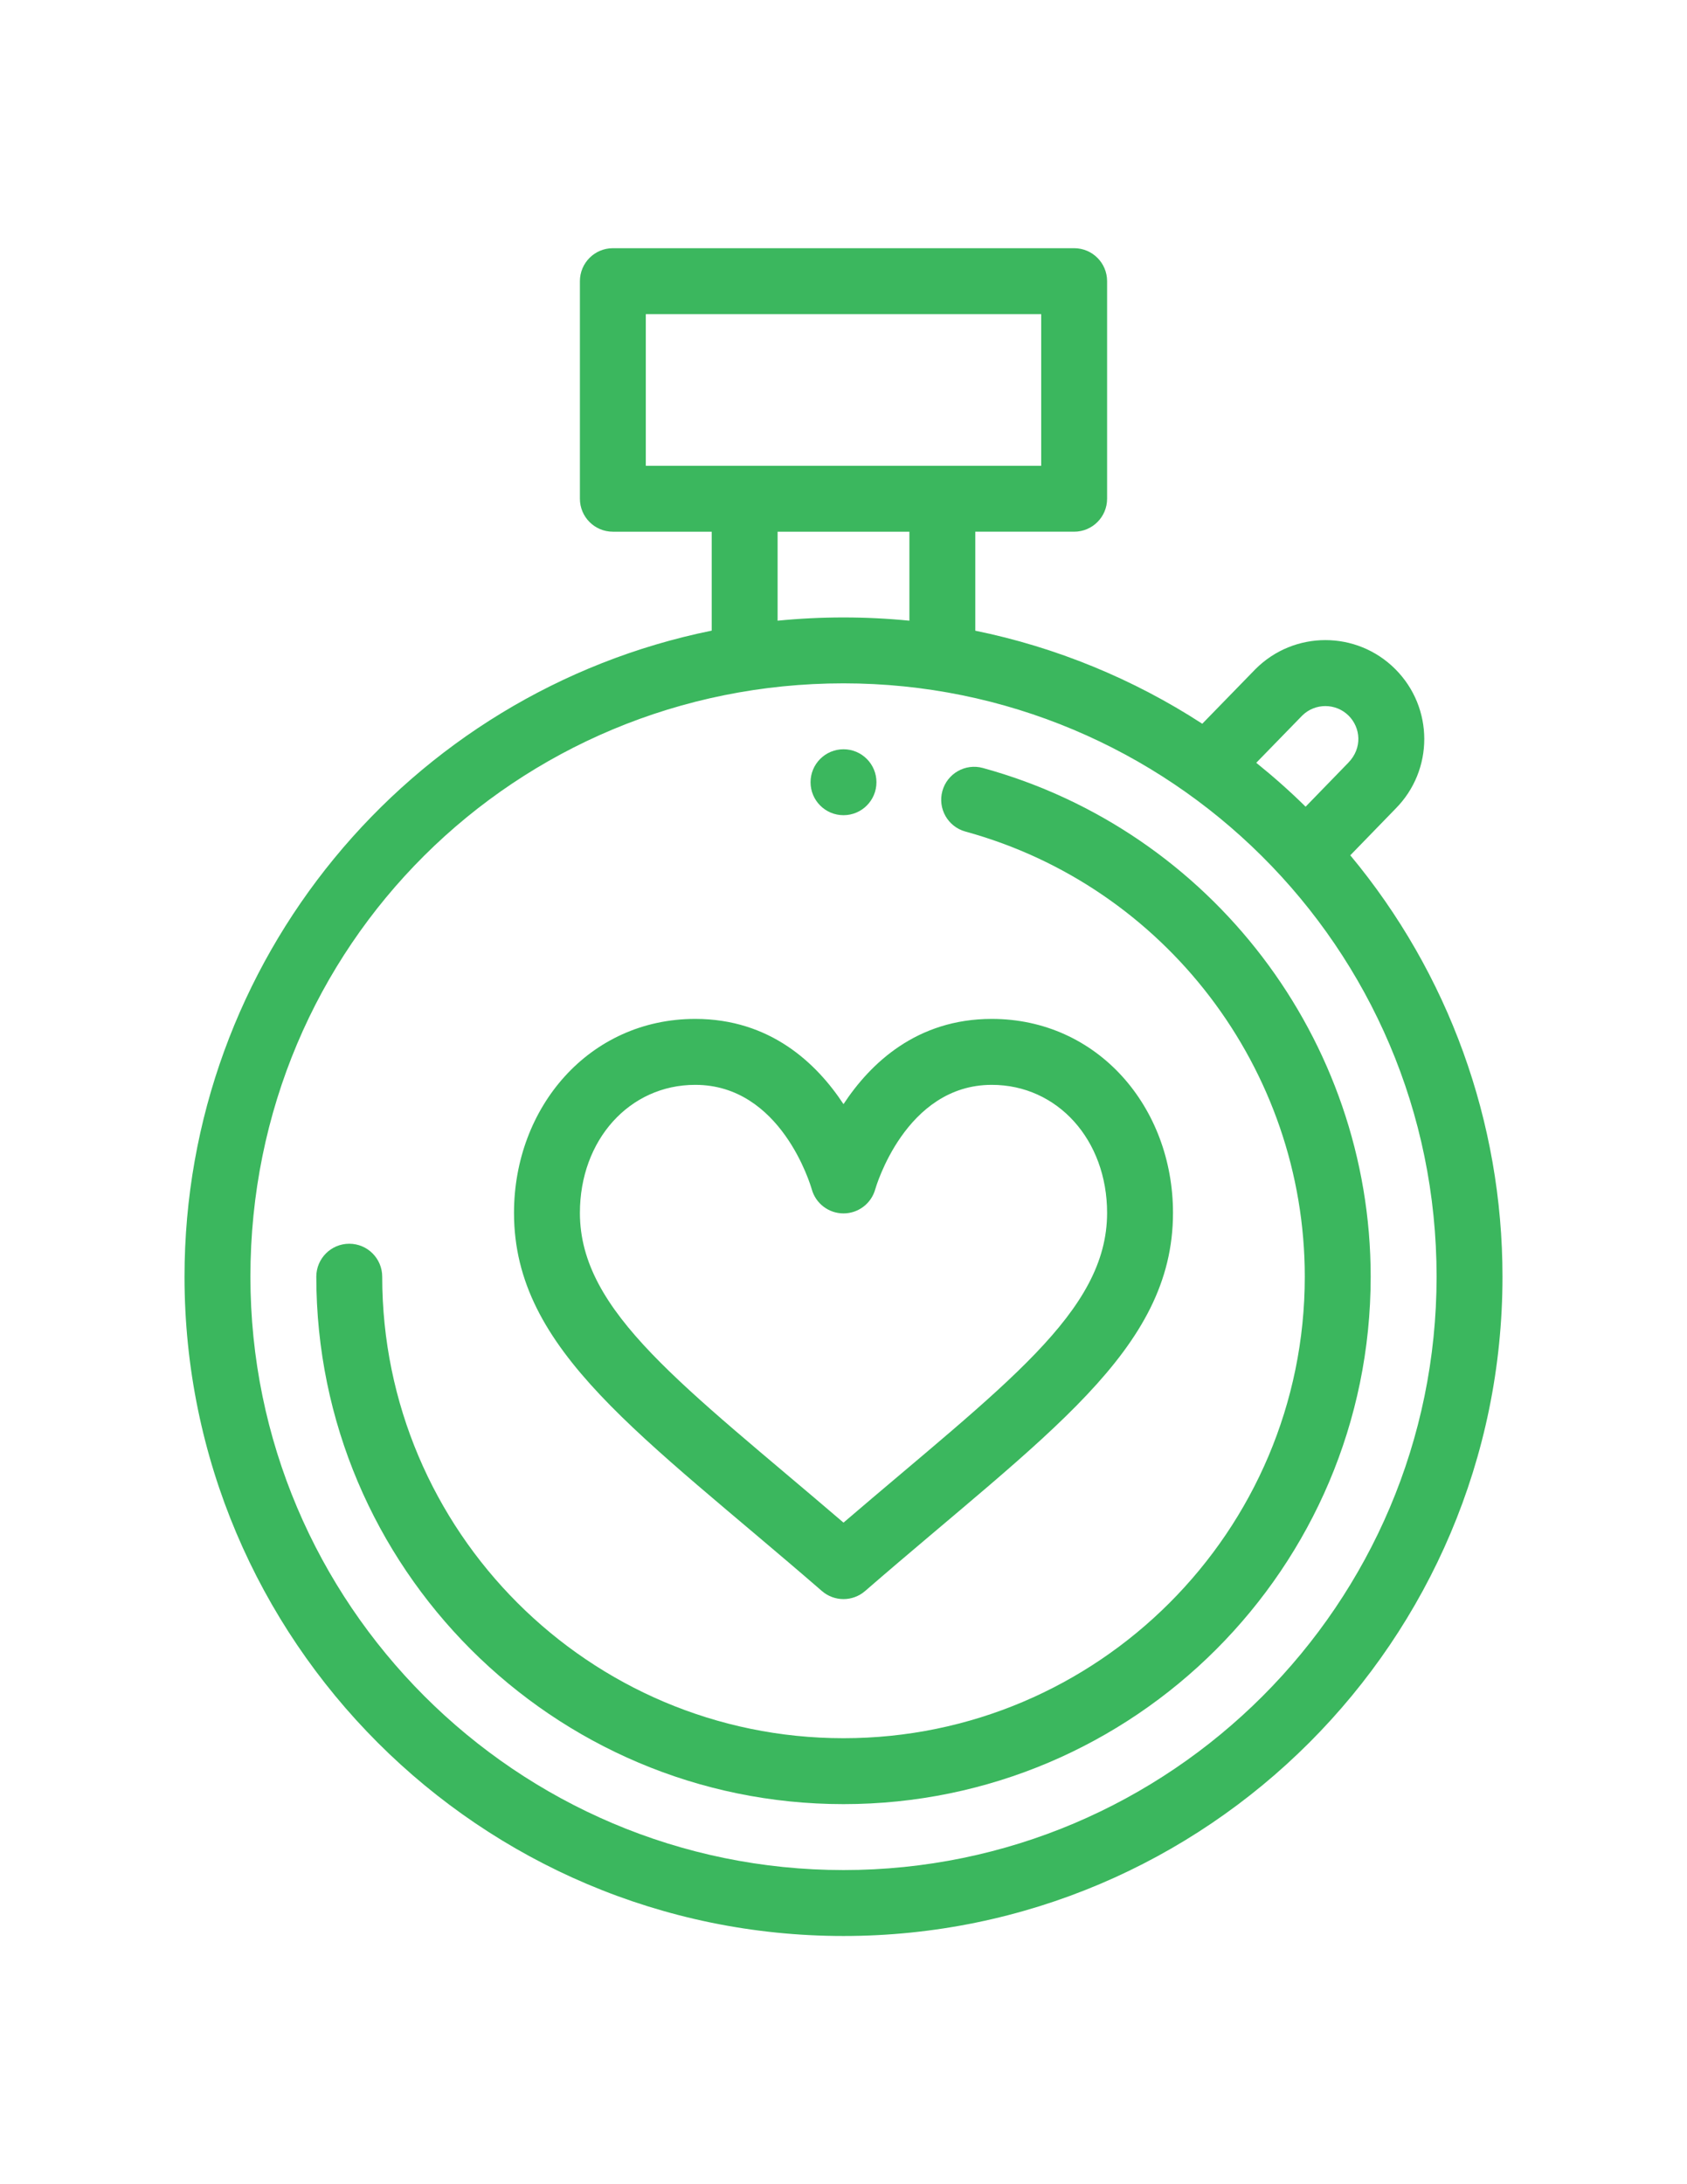
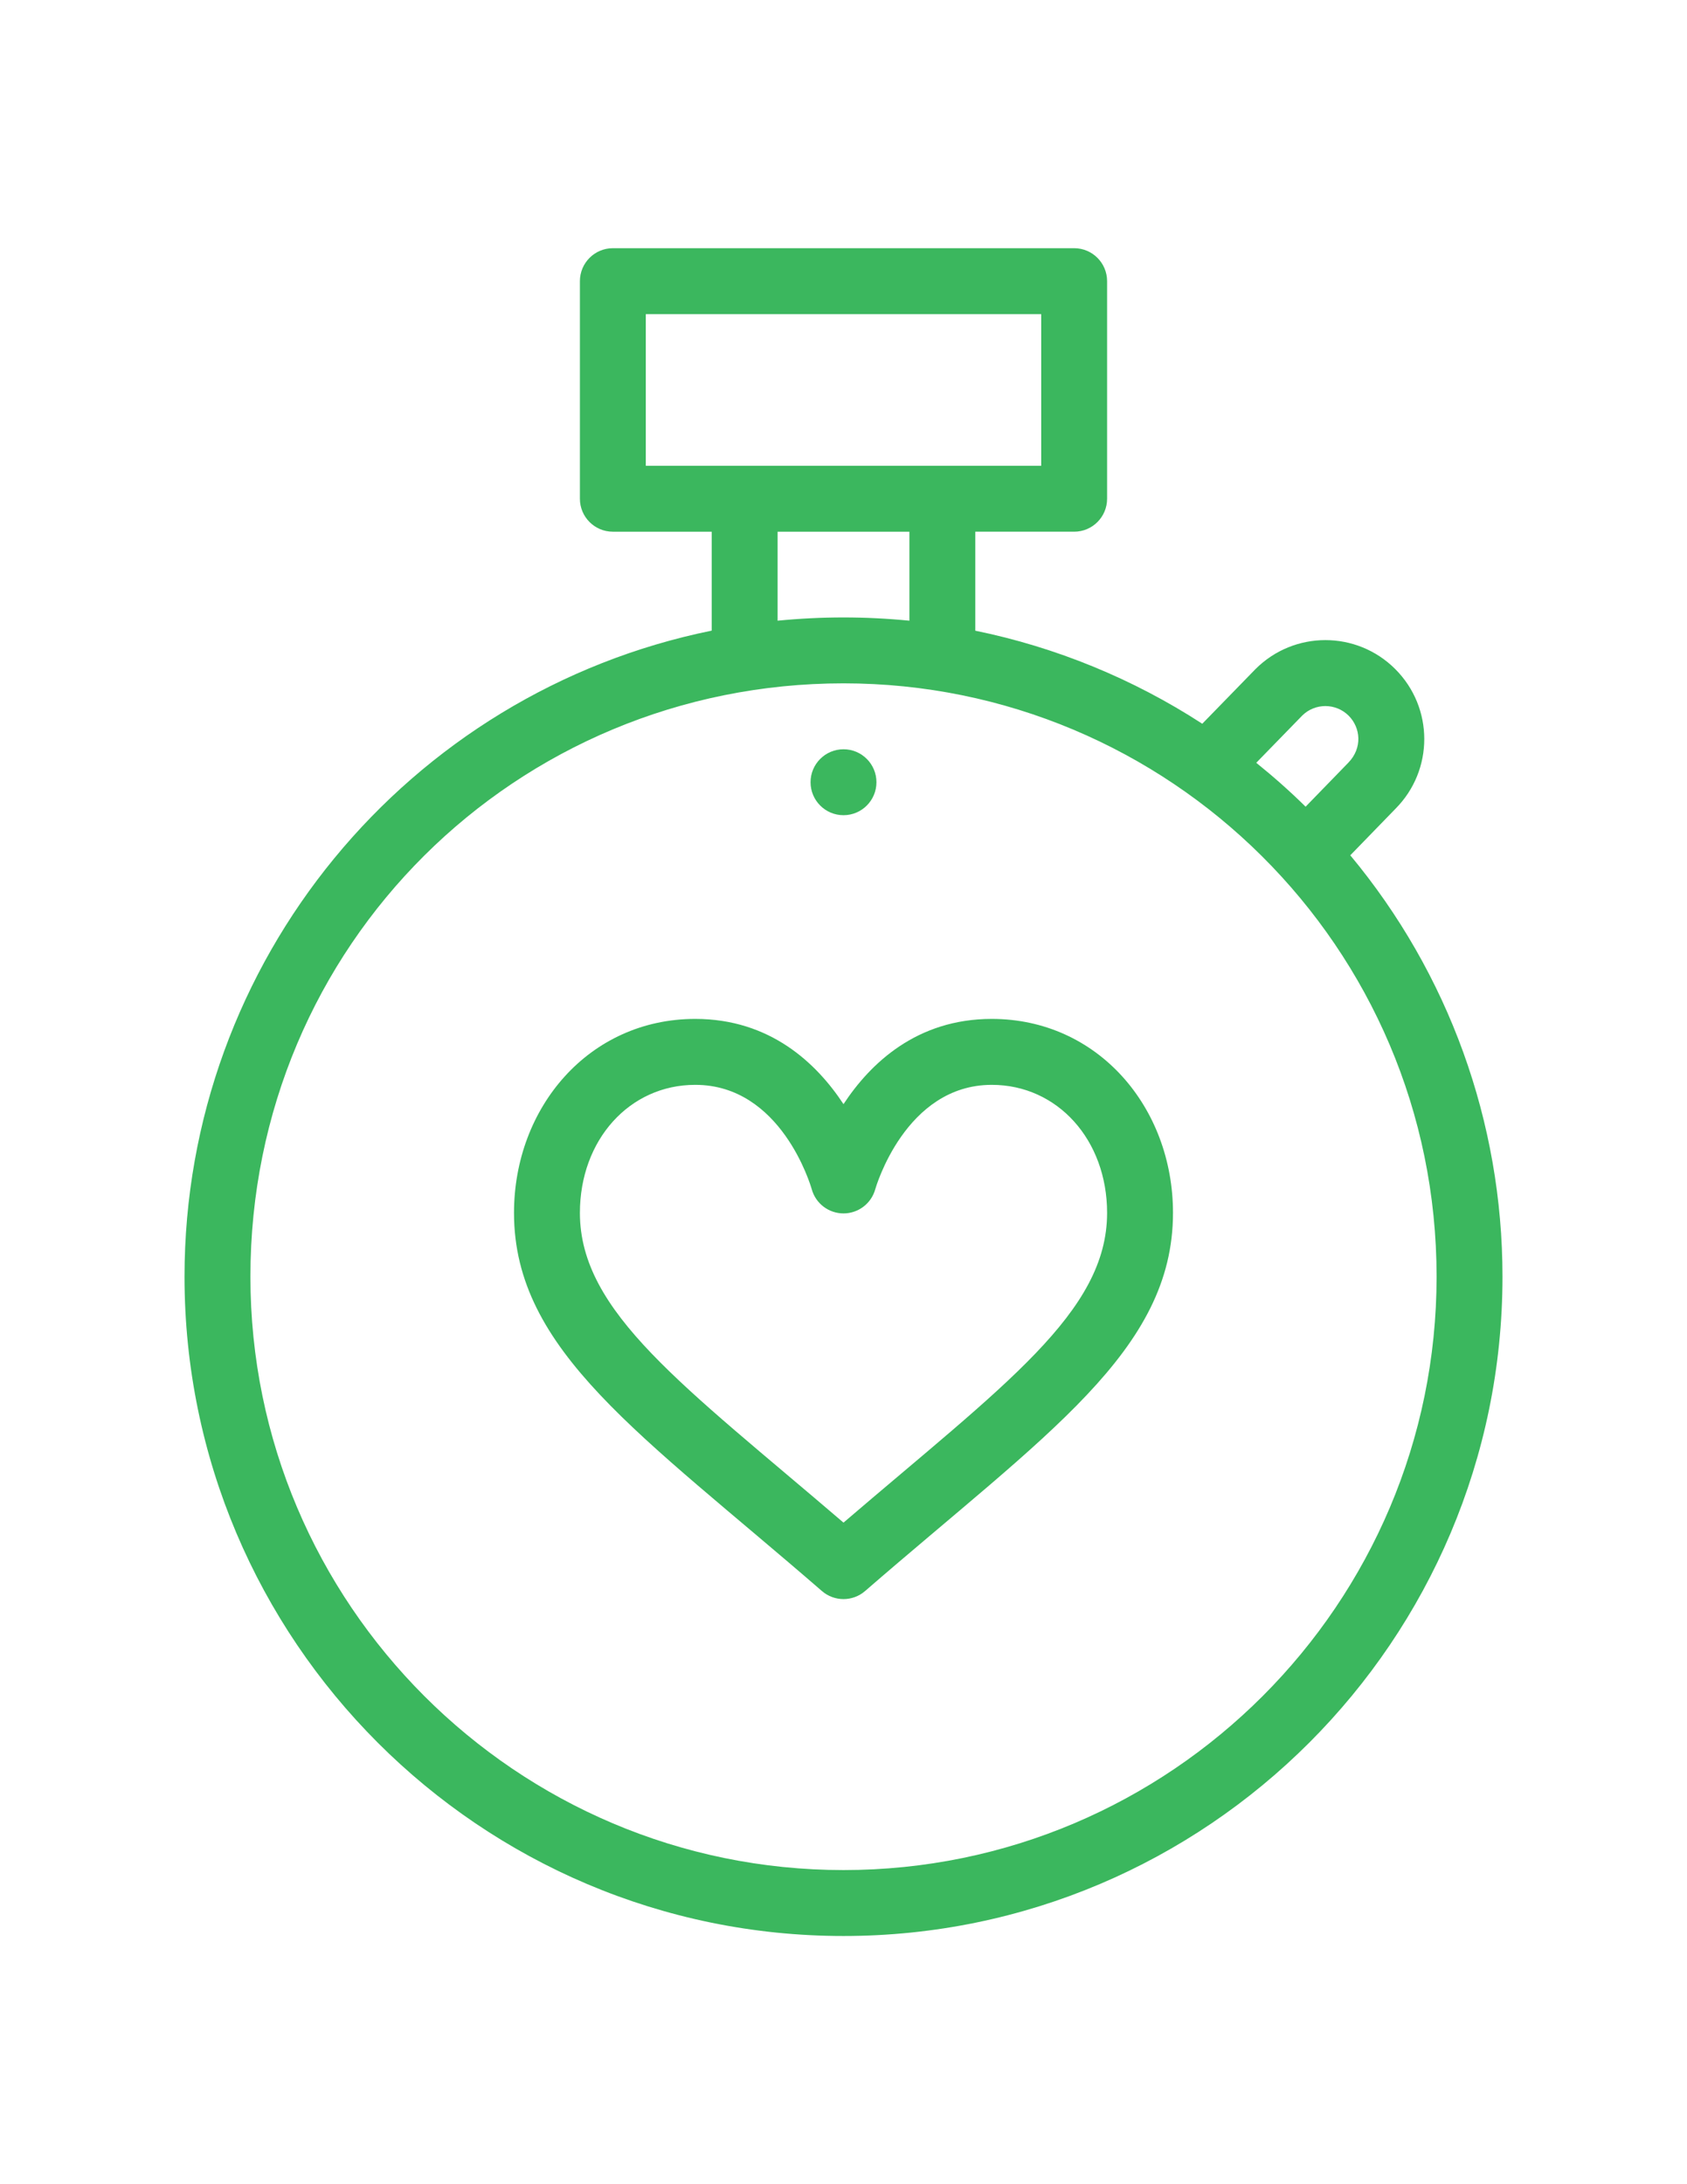
<svg xmlns="http://www.w3.org/2000/svg" version="1.1" id="Capa_1" x="0px" y="0px" width="612px" height="792px" viewBox="0 0 612 792" enable-background="new 0 0 612 792" xml:space="preserve">
  <g>
    <g>
      <path fill="#3BB75E" d="M306,271.688c-6.598,0-11.953,5.355-11.953,11.953s5.355,11.953,11.953,11.953    c6.598,0,11.953-5.355,11.953-11.953S312.598,271.688,306,271.688z" />
    </g>
  </g>
  <g>
    <g>
      <path fill="#3BB75E" d="M359.789,369.463c-27.174,0-44.023,16.068-53.789,30.908c-9.766-14.84-26.614-30.908-53.789-30.908    c-38.479,0-65.742,32.051-65.742,70.346c0,50.025,46.072,80.238,111.703,137.109c2.246,1.947,5.037,2.92,7.828,2.92    s5.583-0.973,7.829-2.92c65.728-56.973,111.702-87.118,111.702-137.109C425.531,401.471,398.23,369.463,359.789,369.463z     M305.999,552.11c-58.063-49.738-95.624-76.255-95.624-112.302c0-26.475,17.986-46.438,41.836-46.438    c31.132,0,41.841,36.348,42.281,37.896c1.447,5.155,6.15,8.722,11.508,8.722c5.373,0,10.085-3.585,11.521-8.763    c0.104-0.379,10.845-37.854,42.269-37.854c23.85,0,41.836,19.964,41.836,46.439C401.625,475.799,364.389,502.097,305.999,552.11z" />
    </g>
  </g>
  <g>
    <g>
      <path fill="#3BB75E" d="M489.851,310.135l16.382-16.863c13.965-14.022,13.936-36.654-0.065-50.655    c-14.013-14.013-36.692-14.015-50.708,0c-0.035,0.037-0.073,0.075-0.109,0.112l-19.197,19.706    c-25.046-16.27-53.163-27.79-82.341-33.738v-35.9h35.859c6.601,0,11.953-5.353,11.953-11.953v-78.891    c0-6.601-5.353-11.953-11.953-11.953H222.328c-6.602,0-11.953,5.353-11.953,11.953v78.891c0,6.601,5.352,11.953,11.953,11.953    h35.859v35.874c-110.163,22.406-191.25,119.687-191.25,234.267C66.938,594.757,174.181,702,306,702    c131.819,0,239.063-107.243,239.063-239.063C545.063,406.838,525.533,353.013,489.851,310.135z M472.41,259.474    c4.663-4.611,12.211-4.597,16.853,0.047c4.353,4.352,5.047,11.724-0.122,17.034l-15.5,15.957    c-5.699-5.607-11.688-10.918-17.907-15.918L472.41,259.474z M234.281,168.891v-54.984h143.438v54.984H234.281z M329.906,192.797    v32.271c-15.854-1.569-31.958-1.569-47.813,0v-32.271H329.906z M306,678.094c-118.637,0-215.156-96.52-215.156-215.156    c0-120.383,96.543-215.156,215.156-215.156c117.894,0,215.156,95.398,215.156,215.156    C521.156,581.574,424.637,678.094,306,678.094z" />
    </g>
  </g>
  <g>
    <g>
-       <path fill="#3BB75E" d="M356.556,278.473c-6.365-1.749-12.941,2-14.688,8.366c-1.747,6.366,1.999,12.943,8.365,14.688    c72.485,19.877,123.11,86.25,123.11,161.41c0,92.273-75.07,167.344-167.344,167.344s-167.344-75.07-167.344-167.344    c0-6.601-5.352-11.953-11.953-11.953s-11.953,5.353-11.953,11.953c0,105.456,85.795,191.25,191.25,191.25    c105.456,0,191.25-85.794,191.25-191.25C497.25,377.042,439.395,301.188,356.556,278.473z" />
-     </g>
+       </g>
  </g>
</svg>